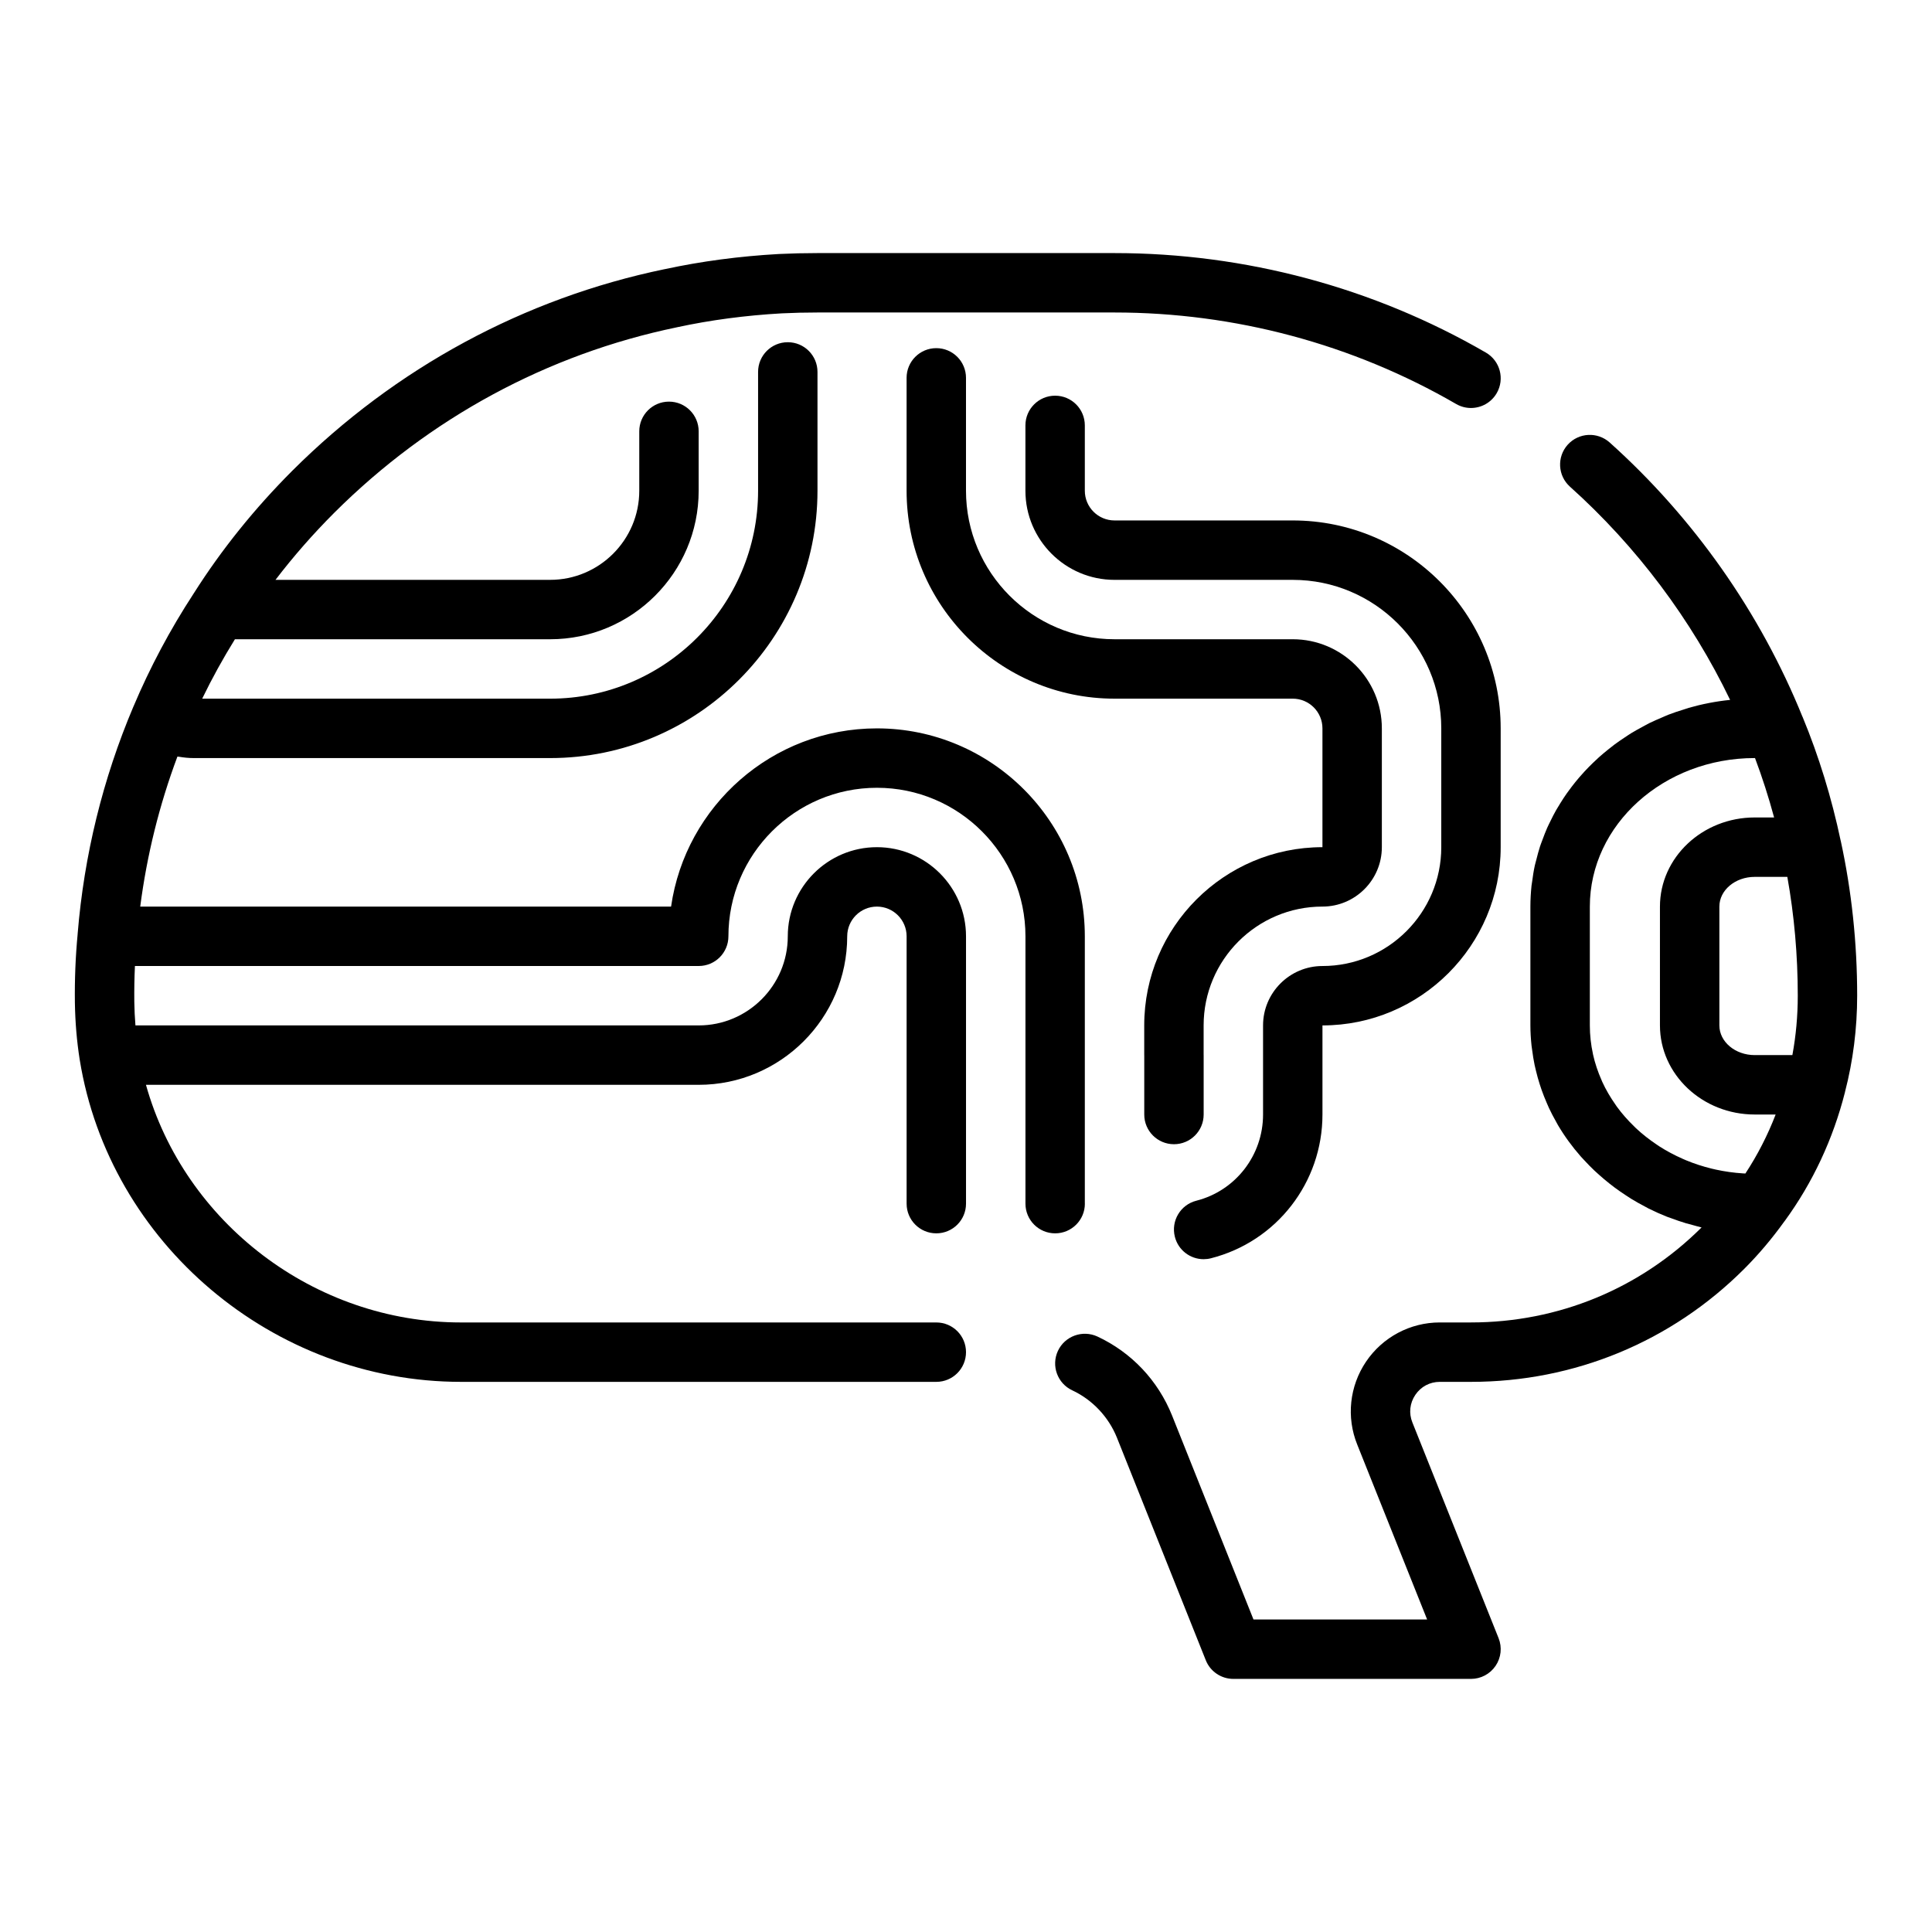
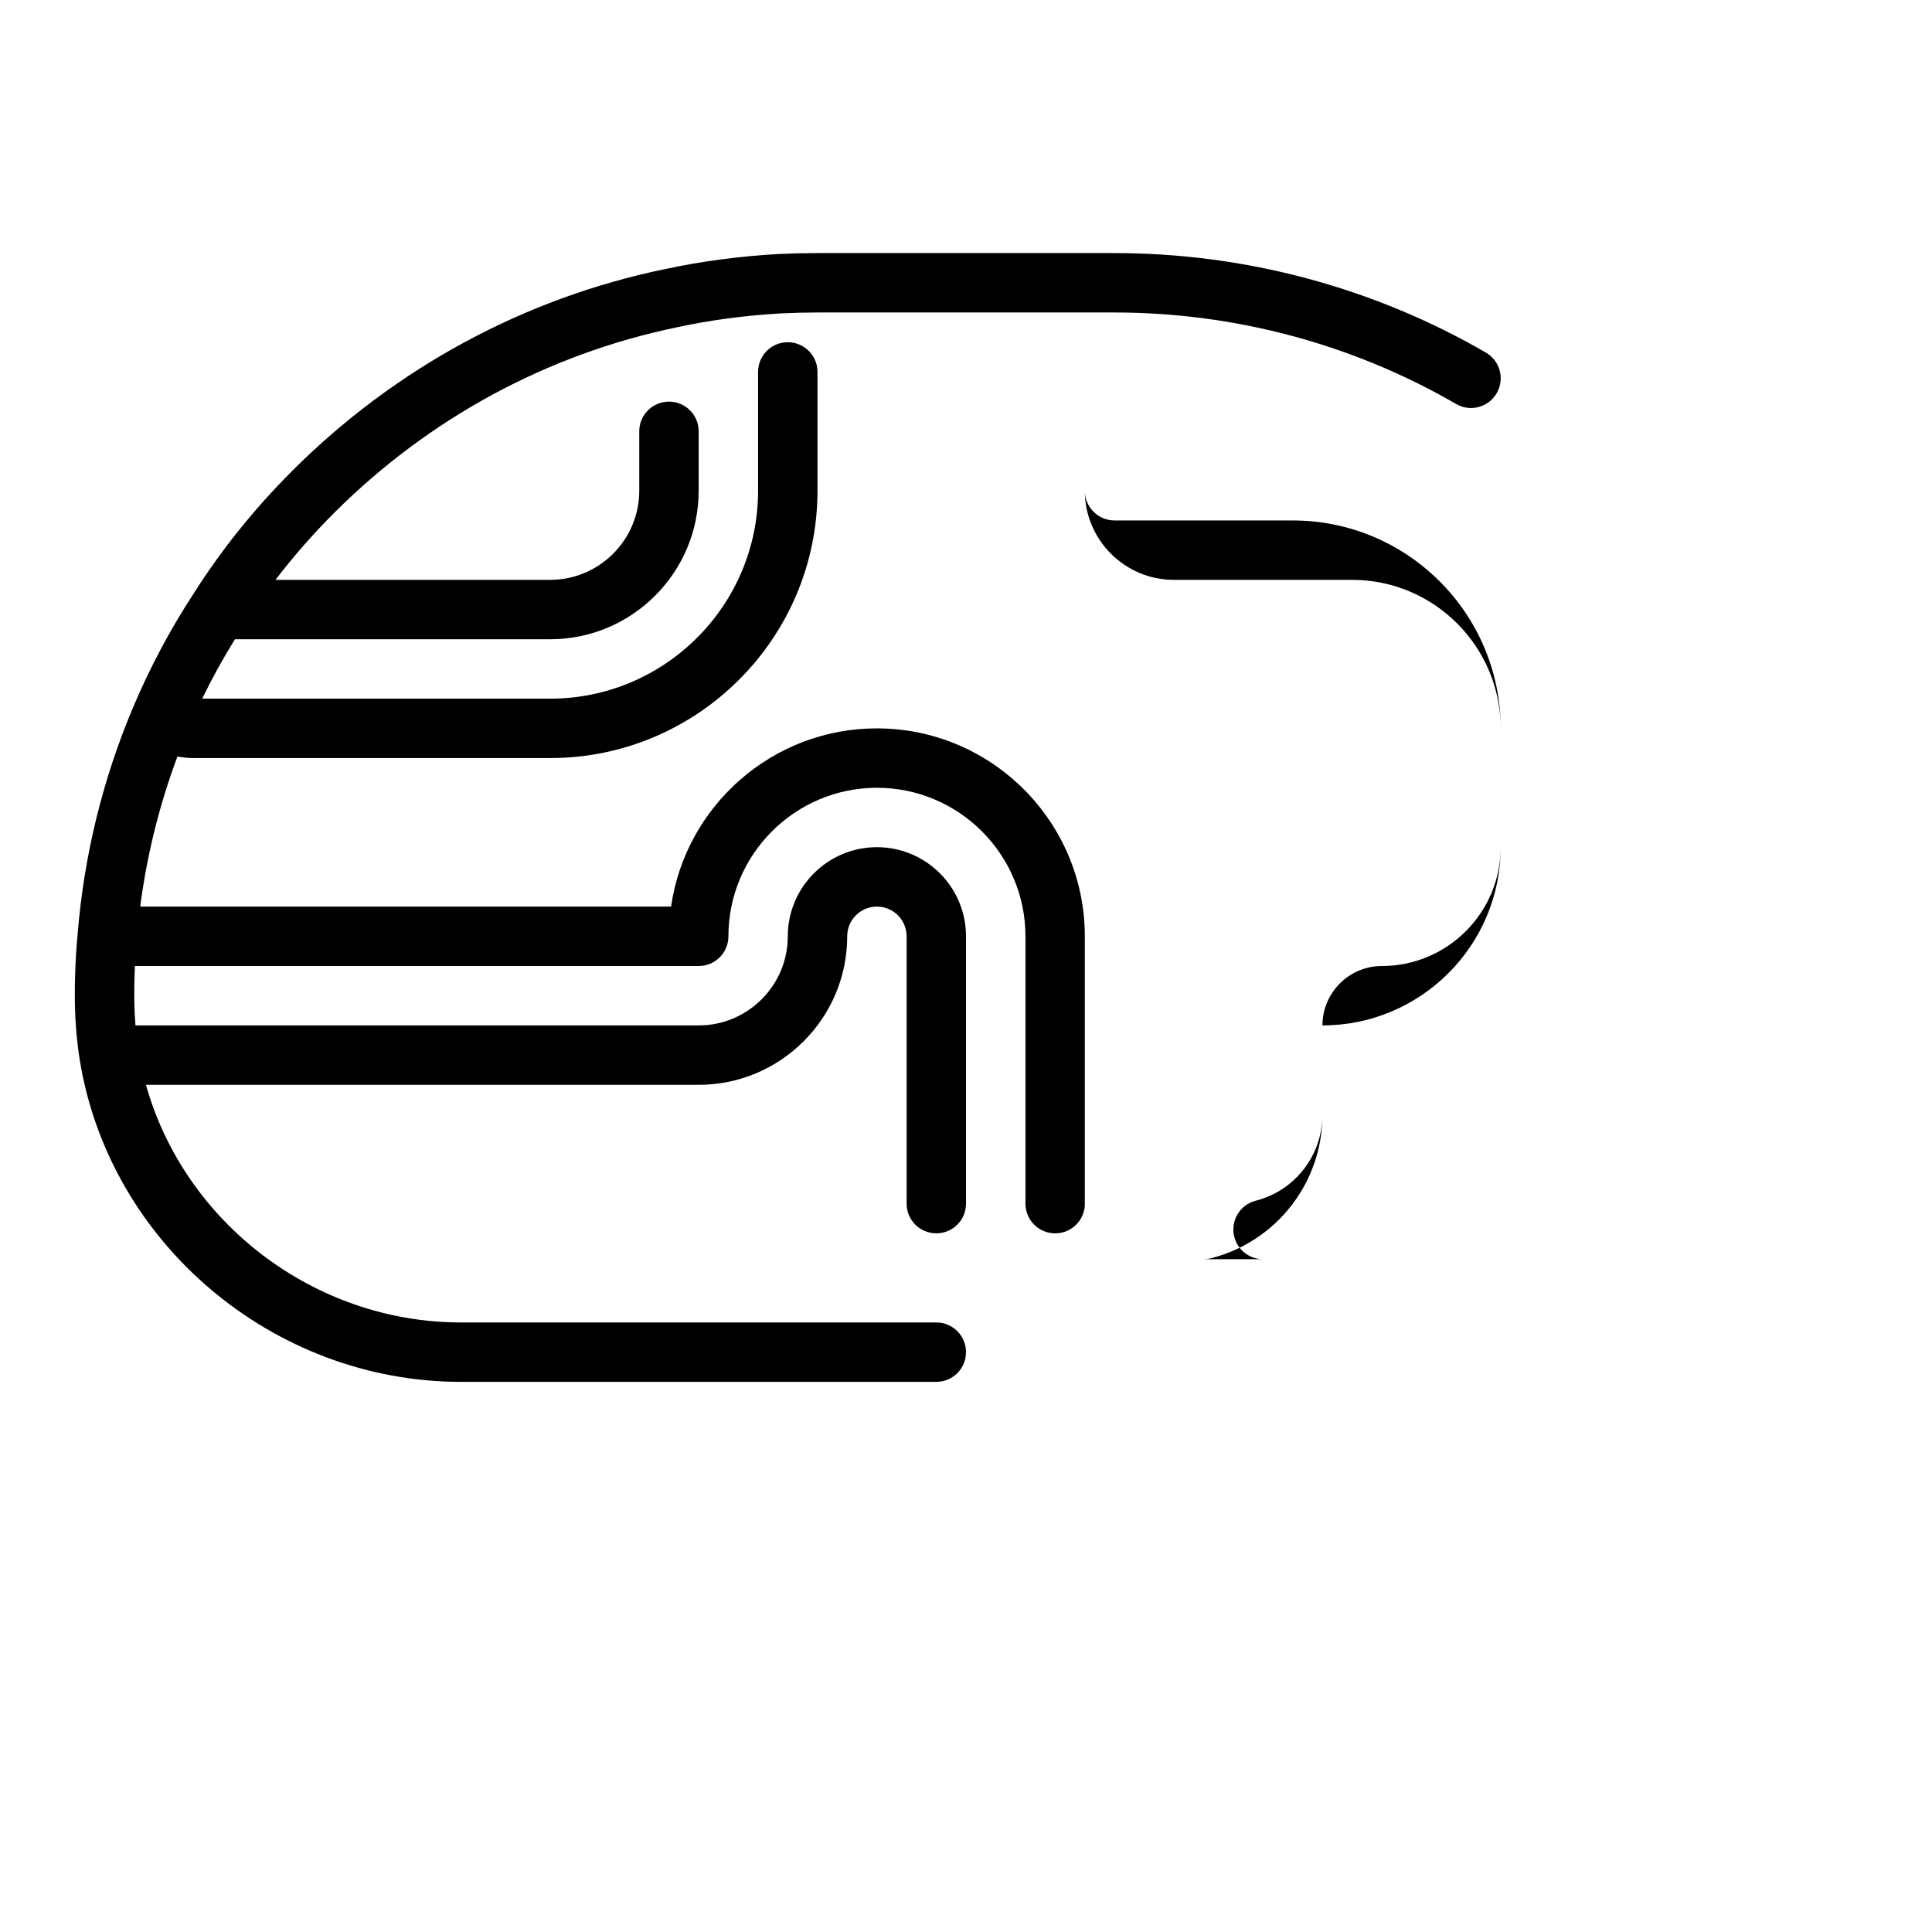
<svg xmlns="http://www.w3.org/2000/svg" fill="#000000" width="800px" height="800px" version="1.1" viewBox="144 144 512 512">
  <g>
-     <path d="m636.17 407.87c0-13.961-1.469-27.766-4.352-41.035-0.004-0.016-0.016-0.031-0.02-0.047-2.391-11.348-5.781-22.375-10.082-32.773-0.012-0.027-0.031-0.047-0.043-0.07-11.164-27.59-28.836-52.719-51.102-72.691-3.238-2.883-8.203-2.633-11.117 0.605-2.906 3.238-2.637 8.215 0.602 11.117 17.664 15.84 32.188 35.207 42.441 56.504-3.789 0.383-7.465 1.109-11.008 2.121-0.477 0.137-0.926 0.312-1.398 0.461-1.316 0.41-2.629 0.832-3.902 1.328-0.605 0.234-1.184 0.512-1.777 0.762-1.102 0.469-2.203 0.938-3.269 1.461-0.637 0.312-1.242 0.664-1.863 1-0.984 0.531-1.969 1.062-2.918 1.645-0.621 0.379-1.215 0.789-1.816 1.188-0.902 0.602-1.801 1.203-2.664 1.848-0.586 0.438-1.152 0.895-1.723 1.352-0.828 0.668-1.645 1.344-2.434 2.051-0.547 0.488-1.074 0.992-1.598 1.5-0.754 0.73-1.492 1.477-2.203 2.246-0.492 0.535-0.977 1.074-1.449 1.625-0.684 0.801-1.34 1.617-1.977 2.449-0.434 0.566-0.859 1.137-1.27 1.719-0.613 0.867-1.188 1.758-1.746 2.66-0.367 0.594-0.734 1.18-1.082 1.785-0.539 0.945-1.027 1.918-1.504 2.894-0.293 0.598-0.598 1.191-0.867 1.801-0.461 1.039-0.859 2.102-1.254 3.168-0.215 0.586-0.449 1.16-0.645 1.754-0.379 1.164-0.688 2.356-0.988 3.547-0.133 0.527-0.293 1.043-0.41 1.578-0.305 1.406-0.52 2.836-0.707 4.277-0.043 0.344-0.121 0.68-0.156 1.023-0.184 1.828-0.297 3.668-0.297 5.531v31.488c0 1.805 0.117 3.586 0.301 5.348 0.043 0.422 0.121 0.836 0.176 1.258 0.168 1.312 0.375 2.609 0.641 3.894 0.113 0.535 0.246 1.059 0.375 1.59 0.281 1.164 0.598 2.316 0.961 3.453 0.168 0.531 0.344 1.059 0.527 1.582 0.402 1.141 0.852 2.262 1.332 3.371 0.203 0.465 0.391 0.934 0.605 1.391 0.586 1.254 1.23 2.477 1.914 3.676 0.156 0.277 0.293 0.562 0.453 0.832 1.754 2.969 3.801 5.769 6.094 8.375 0.293 0.332 0.605 0.645 0.902 0.969 0.863 0.938 1.754 1.855 2.684 2.734 0.398 0.379 0.809 0.742 1.223 1.109 0.887 0.797 1.797 1.566 2.738 2.309 0.453 0.359 0.906 0.715 1.371 1.059 0.977 0.727 1.984 1.418 3.012 2.09 0.449 0.293 0.891 0.598 1.348 0.879 1.215 0.75 2.469 1.445 3.742 2.109 0.293 0.152 0.574 0.324 0.871 0.477 1.594 0.797 3.231 1.531 4.906 2.195 0.348 0.137 0.711 0.246 1.062 0.375 1.316 0.492 2.648 0.957 4.008 1.363 0.621 0.184 1.254 0.336 1.879 0.504 0.746 0.199 1.48 0.43 2.238 0.602-16.305 16.238-38 25.176-61.109 25.176h-8.266c-7.84 0-15.152 3.891-19.551 10.402-4.383 6.504-5.25 14.723-2.328 21.965l18.523 46.355h-46.016l-21.562-54.012c-3.723-9.309-10.754-16.758-19.805-20.98-3.938-1.812-8.617-0.129-10.461 3.805-1.836 3.945-0.129 8.625 3.805 10.461 5.328 2.484 9.641 7.059 11.84 12.555l23.539 58.965c1.188 2.988 4.086 4.949 7.309 4.949h62.977c2.613 0 5.051-1.293 6.519-3.461 1.461-2.16 1.762-4.906 0.793-7.332l-22.848-57.172c-0.984-2.445-0.699-5.106 0.777-7.297 1.48-2.195 3.848-3.457 6.492-3.457h8.266c27.383 0 53.098-10.633 72.402-29.934 3.805-3.805 7.383-8.039 10.645-12.586 0.02-0.027 0.051-0.047 0.07-0.074 7.449-10.211 12.832-21.719 15.996-34.188 0.004-0.012 0-0.023 0-0.039 2.141-8.238 3.227-16.828 3.227-25.516zm-29.625 47.121c-0.195-0.012-0.391-0.016-0.586-0.027-2.488-0.156-4.918-0.5-7.273-1.016-0.352-0.078-0.695-0.156-1.043-0.242-2.356-0.574-4.637-1.312-6.82-2.219-0.297-0.121-0.586-0.254-0.879-0.383-2.18-0.957-4.262-2.062-6.223-3.32-0.238-0.152-0.469-0.316-0.703-0.477-1.953-1.309-3.793-2.75-5.477-4.328-0.176-0.164-0.34-0.34-0.512-0.508-1.68-1.629-3.227-3.375-4.582-5.246-0.113-0.156-0.215-0.324-0.324-0.48-1.355-1.926-2.551-3.953-3.523-6.082-0.055-0.121-0.094-0.246-0.148-0.363-0.977-2.199-1.758-4.488-2.285-6.863-0.012-0.047-0.016-0.098-0.023-0.145-0.531-2.445-0.82-4.969-0.82-7.551v-31.488c0-21.703 19.594-39.359 43.688-39.359h0.086c1.922 5.113 3.613 10.375 5.059 15.742h-5.144c-13.844 0-25.109 10.594-25.109 23.617v31.488c0 13.023 11.262 23.617 25.109 23.617h5.551c-2.121 5.508-4.801 10.734-8.016 15.633zm2.469-31.379c-5.164 0-9.363-3.527-9.363-7.871v-31.488c0-4.34 4.199-7.871 9.363-7.871h8.648c1.836 10.25 2.766 20.812 2.766 31.488 0 5.328-0.477 10.602-1.43 15.742z" />
    <path d="m431.49 462.98v-70.848c0-30.387-24.723-55.105-55.105-55.105-27.715 0-50.715 20.562-54.543 47.23h-140.68c1.762-13.617 5.059-26.938 9.855-39.754 0.113 0.02 0.23 0.012 0.344 0.031 1.301 0.223 2.625 0.363 3.969 0.363h94.465c39.066 0 70.848-31.785 70.848-70.848v-31.488c0-4.348-3.519-7.871-7.871-7.871-4.352 0-7.871 3.523-7.871 7.871v31.488c0 30.387-24.723 55.105-55.105 55.105l-92.211-0.004c2.613-5.391 5.519-10.656 8.672-15.742h83.539c21.703 0 39.359-17.66 39.359-39.359v-15.742c0-4.348-3.519-7.871-7.871-7.871s-7.871 3.523-7.871 7.871v15.742c0 13.023-10.594 23.617-23.617 23.617h-72.785c4.727-6.195 9.949-12.152 15.605-17.809 25.113-25.043 56.488-42.023 90.727-49.109 0.012-0.004 0.023-0.012 0.035-0.016 0.016-0.004 0.027 0 0.043-0.004 8.805-1.906 18.156-3.148 27.785-3.688 3.102-0.152 6.269-0.227 9.438-0.227h78.719c31.836 0 63.137 8.383 90.52 24.246 1.238 0.719 2.598 1.062 3.938 1.062 2.715 0 5.359-1.406 6.82-3.926 2.184-3.762 0.898-8.578-2.867-10.758-29.773-17.25-63.805-26.367-98.406-26.367h-78.719c-3.438 0-6.871 0.082-10.223 0.242-0.012 0-0.02 0.008-0.031 0.008-0.008 0-0.016-0.004-0.023-0.004-10.43 0.582-20.574 1.934-30.168 4.008-0.012 0.004-0.023-0.004-0.035 0-37.254 7.711-71.371 26.168-98.668 53.391-10.043 10.043-18.828 20.973-26.121 32.488-0.004 0.008-0.012 0.012-0.016 0.02-0.008 0.012-0.016 0.027-0.023 0.039-0.016 0.023-0.031 0.043-0.047 0.066-0.008 0.012-0.012 0.027-0.02 0.039-6.172 9.449-11.527 19.5-15.91 29.883-0.004 0.008-0.012 0.016-0.016 0.023-8.102 19.137-13.07 39.395-14.77 60.211 0 0.012 0.004 0.027 0.004 0.039-0.566 5.906-0.812 12.023-0.734 18.195 0.086 5.211 0.5 10.148 1.277 15.105 0 0.008 0.008 0.016 0.008 0.023v0.016c7.859 48.66 51.301 85.344 101.05 85.344h125.95c4.352 0 7.871-3.519 7.871-7.871 0-4.352-3.519-7.871-7.871-7.871h-125.95c-38.922 0-73.285-26.492-83.5-62.977h146.48c21.703 0 39.359-17.66 39.359-39.359 0-4.34 3.527-7.871 7.871-7.871s7.871 3.531 7.871 7.871v70.848c0 4.352 3.519 7.871 7.871 7.871s7.871-3.519 7.871-7.871v-70.848c0-13.023-10.594-23.617-23.617-23.617-13.023 0-23.617 10.594-23.617 23.617 0 13.023-10.594 23.617-23.617 23.617l-149.26-0.004c-0.168-2.043-0.27-4.121-0.301-6.242-0.035-3.195 0.02-6.367 0.164-9.5h149.41c4.352 0 7.871-3.523 7.871-7.871 0-21.703 17.66-39.359 39.359-39.359 21.703 0 39.359 17.66 39.359 39.359v70.848c0 4.352 3.519 7.871 7.871 7.871 4.356 0 7.875-3.523 7.875-7.871z" />
-     <path d="m462.97 477.7c0.645 0 1.301-0.078 1.953-0.246 17.398-4.43 29.543-20.086 29.543-38.09v-23.617c26.047 0 47.23-21.188 47.23-47.23v-31.488c0-30.387-24.723-55.105-55.105-55.105h-47.23c-4.344 0-7.871-3.531-7.871-7.871v-17.32c0-4.348-3.519-7.871-7.871-7.871-4.352 0-7.871 3.523-7.871 7.871v17.32c0 13.023 10.594 23.617 23.617 23.617h47.23c21.703 0 39.359 17.66 39.359 39.359v31.488c0 17.363-14.121 31.488-31.488 31.488-8.68 0-15.742 7.062-15.742 15.742v23.617c0 10.793-7.273 20.188-17.688 22.84-4.211 1.07-6.758 5.359-5.68 9.57 0.902 3.559 4.102 5.926 7.613 5.926z" />
-     <path d="m455.11 447.23c4.352 0 7.871-3.519 7.871-7.871v-15.742c0-0.012-0.008-0.023-0.008-0.039v-7.836c0-17.363 14.121-31.488 31.488-31.488 8.68 0 15.742-7.062 15.742-15.742v-31.488c0-13.023-10.594-23.617-23.617-23.617h-47.23c-21.703 0-39.359-17.66-39.359-39.359v-29.914c0-4.348-3.519-7.871-7.871-7.871-4.352 0-7.871 3.523-7.871 7.871v29.914c0 30.387 24.723 55.105 55.105 55.105h47.23c4.344 0 7.871 3.531 7.871 7.871v31.488c-26.047 0-47.23 21.188-47.23 47.23v7.871c0 0.012 0.008 0.023 0.008 0.039v15.707c0 4.352 3.519 7.871 7.871 7.871z" />
+     <path d="m462.97 477.7c0.645 0 1.301-0.078 1.953-0.246 17.398-4.43 29.543-20.086 29.543-38.09v-23.617c26.047 0 47.23-21.188 47.23-47.23v-31.488c0-30.387-24.723-55.105-55.105-55.105h-47.23c-4.344 0-7.871-3.531-7.871-7.871v-17.32v17.32c0 13.023 10.594 23.617 23.617 23.617h47.23c21.703 0 39.359 17.66 39.359 39.359v31.488c0 17.363-14.121 31.488-31.488 31.488-8.68 0-15.742 7.062-15.742 15.742v23.617c0 10.793-7.273 20.188-17.688 22.84-4.211 1.07-6.758 5.359-5.68 9.57 0.902 3.559 4.102 5.926 7.613 5.926z" />
  </g>
</svg>